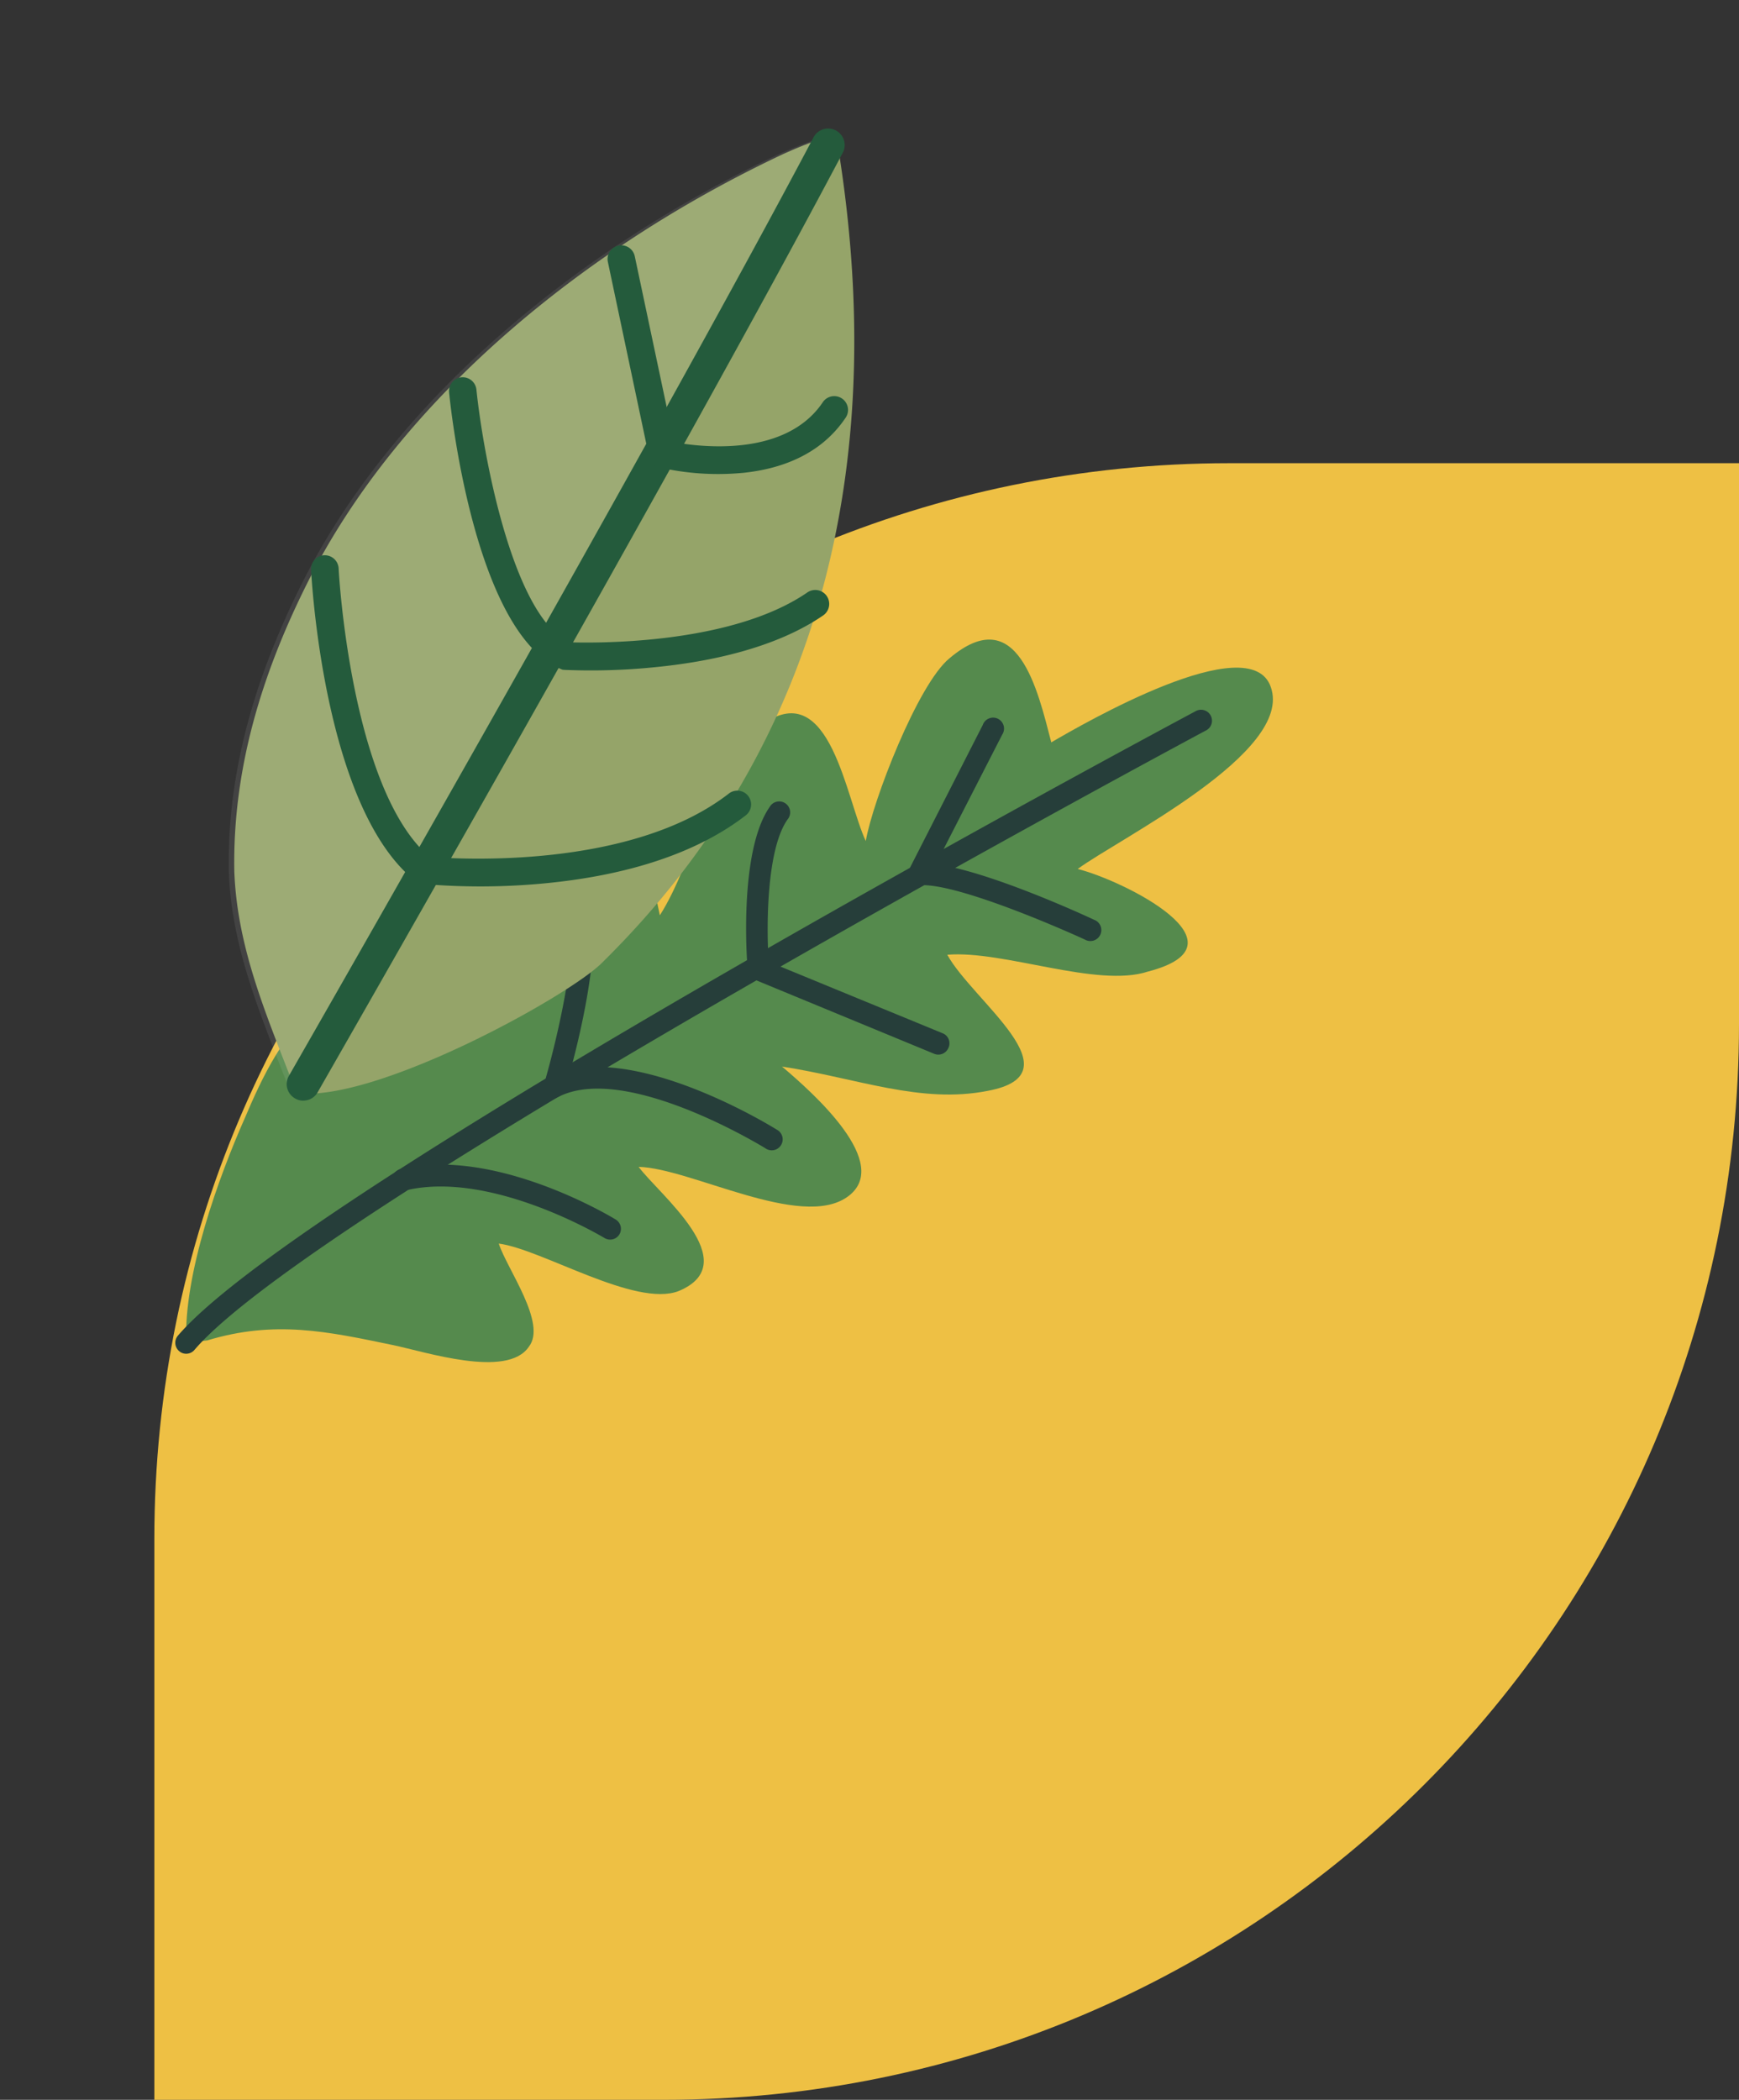
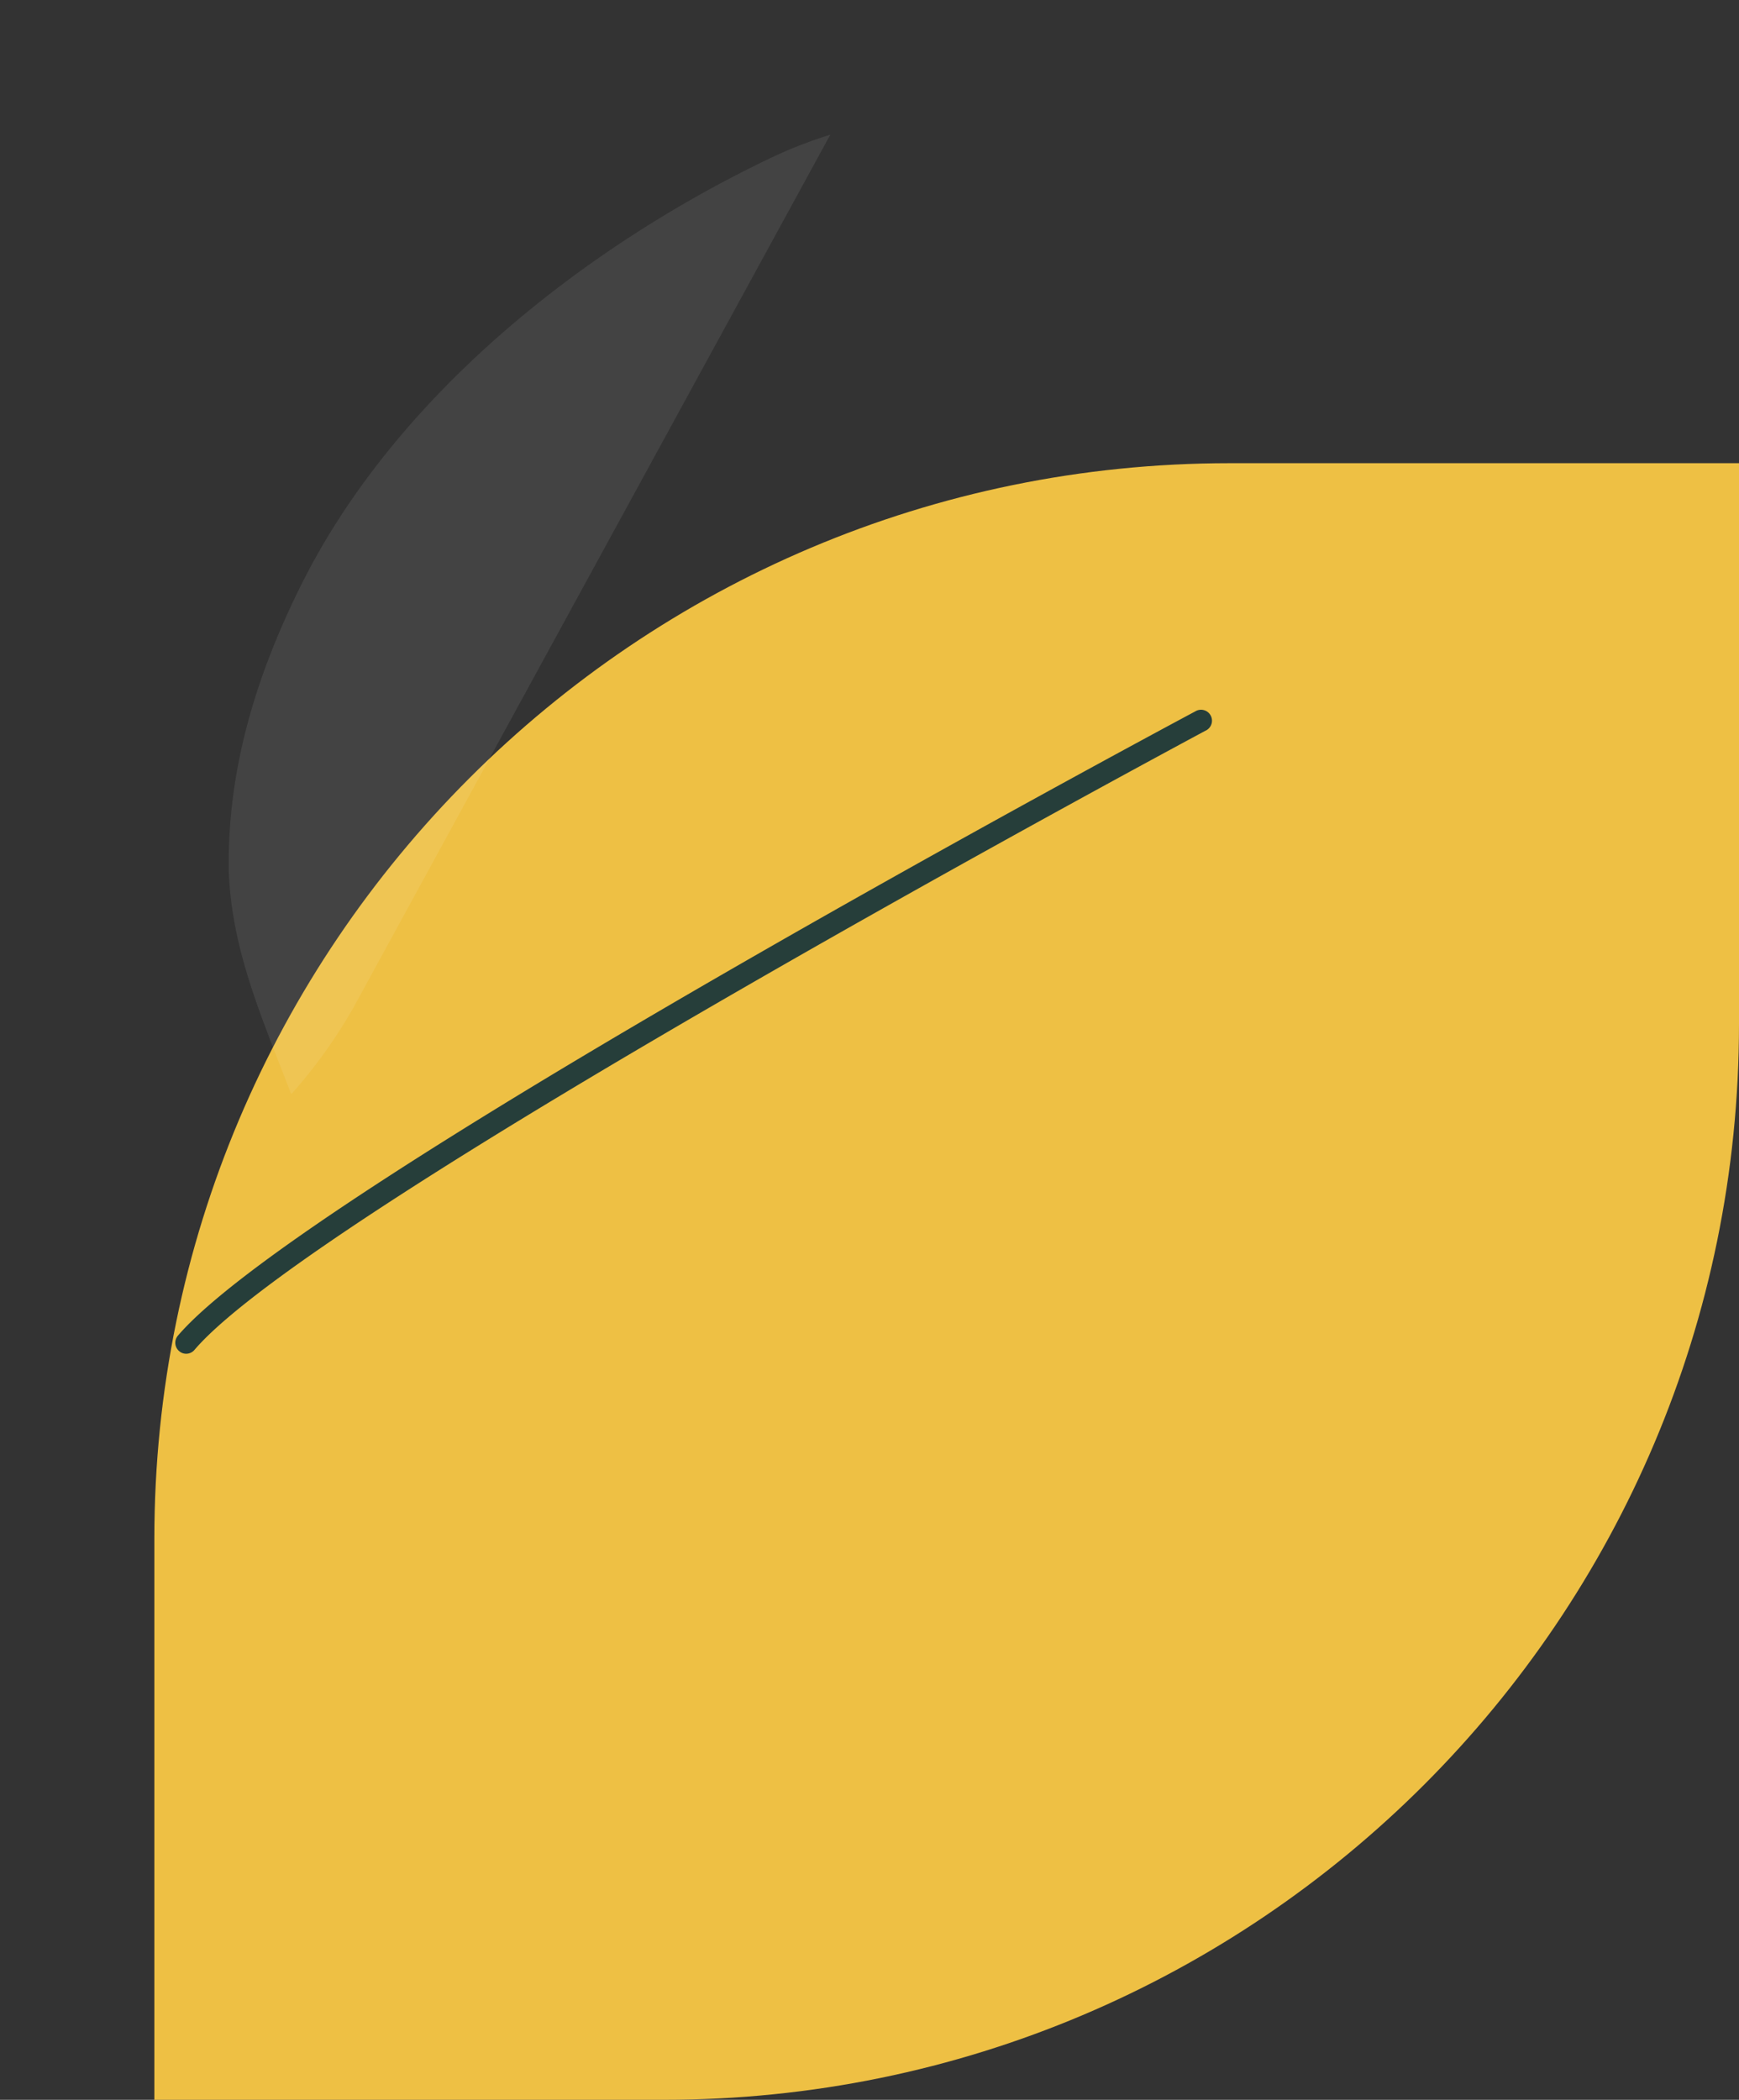
<svg xmlns="http://www.w3.org/2000/svg" width="169" height="204" fill="none">
  <rect width="100%" height="100%" fill="#333333" stroke="none" />
  <path d="M15 149.5C15 91.786 61.786 45 119.5 45H169v54.5C169 157.214 122.214 204 64.5 204H15v-54.5z" fill="#EEC044" />
-   <path d="M18.1 130.457c-.269-6.645 3.136-16.077 5.73-21.92 1.519-3.571 3.974-8.99 7.626-11.064 5.854-3.458 6.567 2.61 10.543 5.017 4.192-6.236 5.142-15.59 11.753-20.473 7.186-5.162 9.07.364 10.372 6.907 3.294-5.104 5.125-14.865 10.116-18.64 6.452-4.45 7.977 7.336 9.898 11.423.667-3.876 5.048-15.23 8.134-17.753 6.628-5.608 8.576 3.09 9.894 8.168 3.076-1.794 19.313-11.2 21.331-5.384 2.272 6.373-14.8 14.75-18.76 17.683 4.439 1.123 16.977 7.337 6.815 9.97-4.939 1.617-14.002-2.088-19.493-1.637 2.487 4.518 12.759 11.583 3.925 13.224-6.52 1.286-12.663-1.227-19.984-2.361 2.971 2.52 10.87 9.49 6.33 12.675-4.54 3.185-15.22-2.805-20.266-2.93 1.954 2.644 10.443 9.341 3.885 12.067-4.218 1.625-13.305-4.079-17.478-4.614.804 2.471 4.71 7.76 2.925 10.02-2.095 3.127-10.102.478-13.239-.166-6.313-1.312-11.441-2.437-18.01-.448" fill="#558A4D" />
  <path d="M17.683 131.436a1.057 1.057 0 001.23-.309c11.863-13.887 97.38-59.676 98.243-60.14a1.064 1.064 0 10-1-1.873c-3.54 1.888-86.724 46.415-98.867 60.648a1.065 1.065 0 00.12 1.499c.083.071.175.13.274.175z" fill="#263E3A" />
-   <path d="M87.49 86.152l1.884-.147c3.332-.246 12.736 3.754 16.057 5.275a1.065 1.065 0 10.893-1.924c-1.137-.534-10.208-4.692-15.372-5.4l6.442-12.582a1.063 1.063 0 10-1.886-.944l-8.019 15.722zM72.7 94.91l18.086 7.468a1.056 1.056 0 00.814-.004 1.067 1.067 0 00.573-.578 1.054 1.054 0 00-.21-1.181 1.067 1.067 0 00-.353-.232l-16.91-6.95c-.225-3.383-.219-10.908 1.835-13.82a1.065 1.065 0 10-1.735-1.22c-3.057 4.39-2.2 15.402-2.123 15.884l.022.633zm-20.48 12.651l2.161-1.053c6.58-3.207 19.86 4.962 19.991 5.043a1.073 1.073 0 00.832.185 1.069 1.069 0 00.821-1.328 1.062 1.062 0 00-.536-.661c-.531-.335-12.196-7.509-20.02-5.837 1.11-4.153 3.247-13.343 1.527-16.437a1.064 1.064 0 00-1.857 1.04c1.273 2.289-.72 11.473-2.245 16.739l-.674 2.309zm-13.46 8.042a1 1 0 00.708.035c8.323-1.966 19.188 4.585 19.301 4.65a1.053 1.053 0 001.41-.341 1.057 1.057 0 00-.348-1.471c-.474-.293-11.769-7.085-20.898-4.904a1.074 1.074 0 00-.814.872 1.075 1.075 0 00.64 1.159z" fill="#263E3A" />
-   <path d="M58.573 93.468c-3.075 3.2-21.98 13.636-29.688 12.728a.431.431 0 01-.084-.036c-2.753-7.218-5.751-13.86-6.031-21.532-.17-9.946 2.695-19.167 7.037-27.869 9.119-18.29 27.365-32.731 45.53-41.426a43.468 43.468 0 015.896-2.325c5.233 30.509-.651 58.776-22.66 80.46z" fill="#95A469" />
  <path opacity=".08" d="M80.692 13.086L34.38 97.835a49.466 49.466 0 01-6.025 8.417.619.619 0 01-.092-.038c-2.753-7.219-5.748-13.867-6.028-21.54-.173-9.939 2.7-19.157 7.044-27.865 9.116-18.283 27.355-32.728 45.527-41.42a43.548 43.548 0 015.887-2.303z" fill="#fff" />
-   <path d="M29.626 106.919a1.596 1.596 0 001.225-.769c.377-.671 35.559-61.988 51.008-91.229a1.608 1.608 0 10-2.84-1.499c-15.428 29.191-50.59 90.483-50.943 91.099a1.601 1.601 0 00.598 2.192c.286.171.62.243.952.206z" fill="#245B3C" />
-   <path d="M72.148 45.945c3.597-.359 7.562-1.683 10.038-5.372a1.34 1.34 0 10-2.226-1.495c-3.603 5.363-11.835 4.357-14.447 3.887L61.687 24.89a1.338 1.338 0 00-2.062-.825 1.336 1.336 0 00-.551 1.377l4.172 19.743.805.218a25.6 25.6 0 008.097.54zm-8.476 18.871c5.21-.512 11.666-1.826 16.332-5.032a1.355 1.355 0 10-1.55-2.223c-7.602 5.218-21.217 4.9-23.187 4.837-5.543-2.75-8.357-18.587-8.967-24.544a1.34 1.34 0 00-1.463-1.197 1.347 1.347 0 00-1.192 1.473c.233 2.387 2.629 23.312 10.803 26.84l.219.092.24.02c2.925.119 5.854.03 8.765-.266zm-22.616 21.06l-.383-.038-.304-.246c-8.876-7.02-10.09-29.297-10.138-30.241a1.331 1.331 0 011.272-1.406 1.347 1.347 0 011.406 1.272c0 .233 1.163 21.457 8.825 28.027 2.765.228 19.578 1.24 29.104-6.154a1.339 1.339 0 012.111.715 1.34 1.34 0 01-.478 1.41c-5.5 4.249-12.952 5.946-19.224 6.572a65.537 65.537 0 01-12.191.089z" fill="#245B3C" />
</svg>